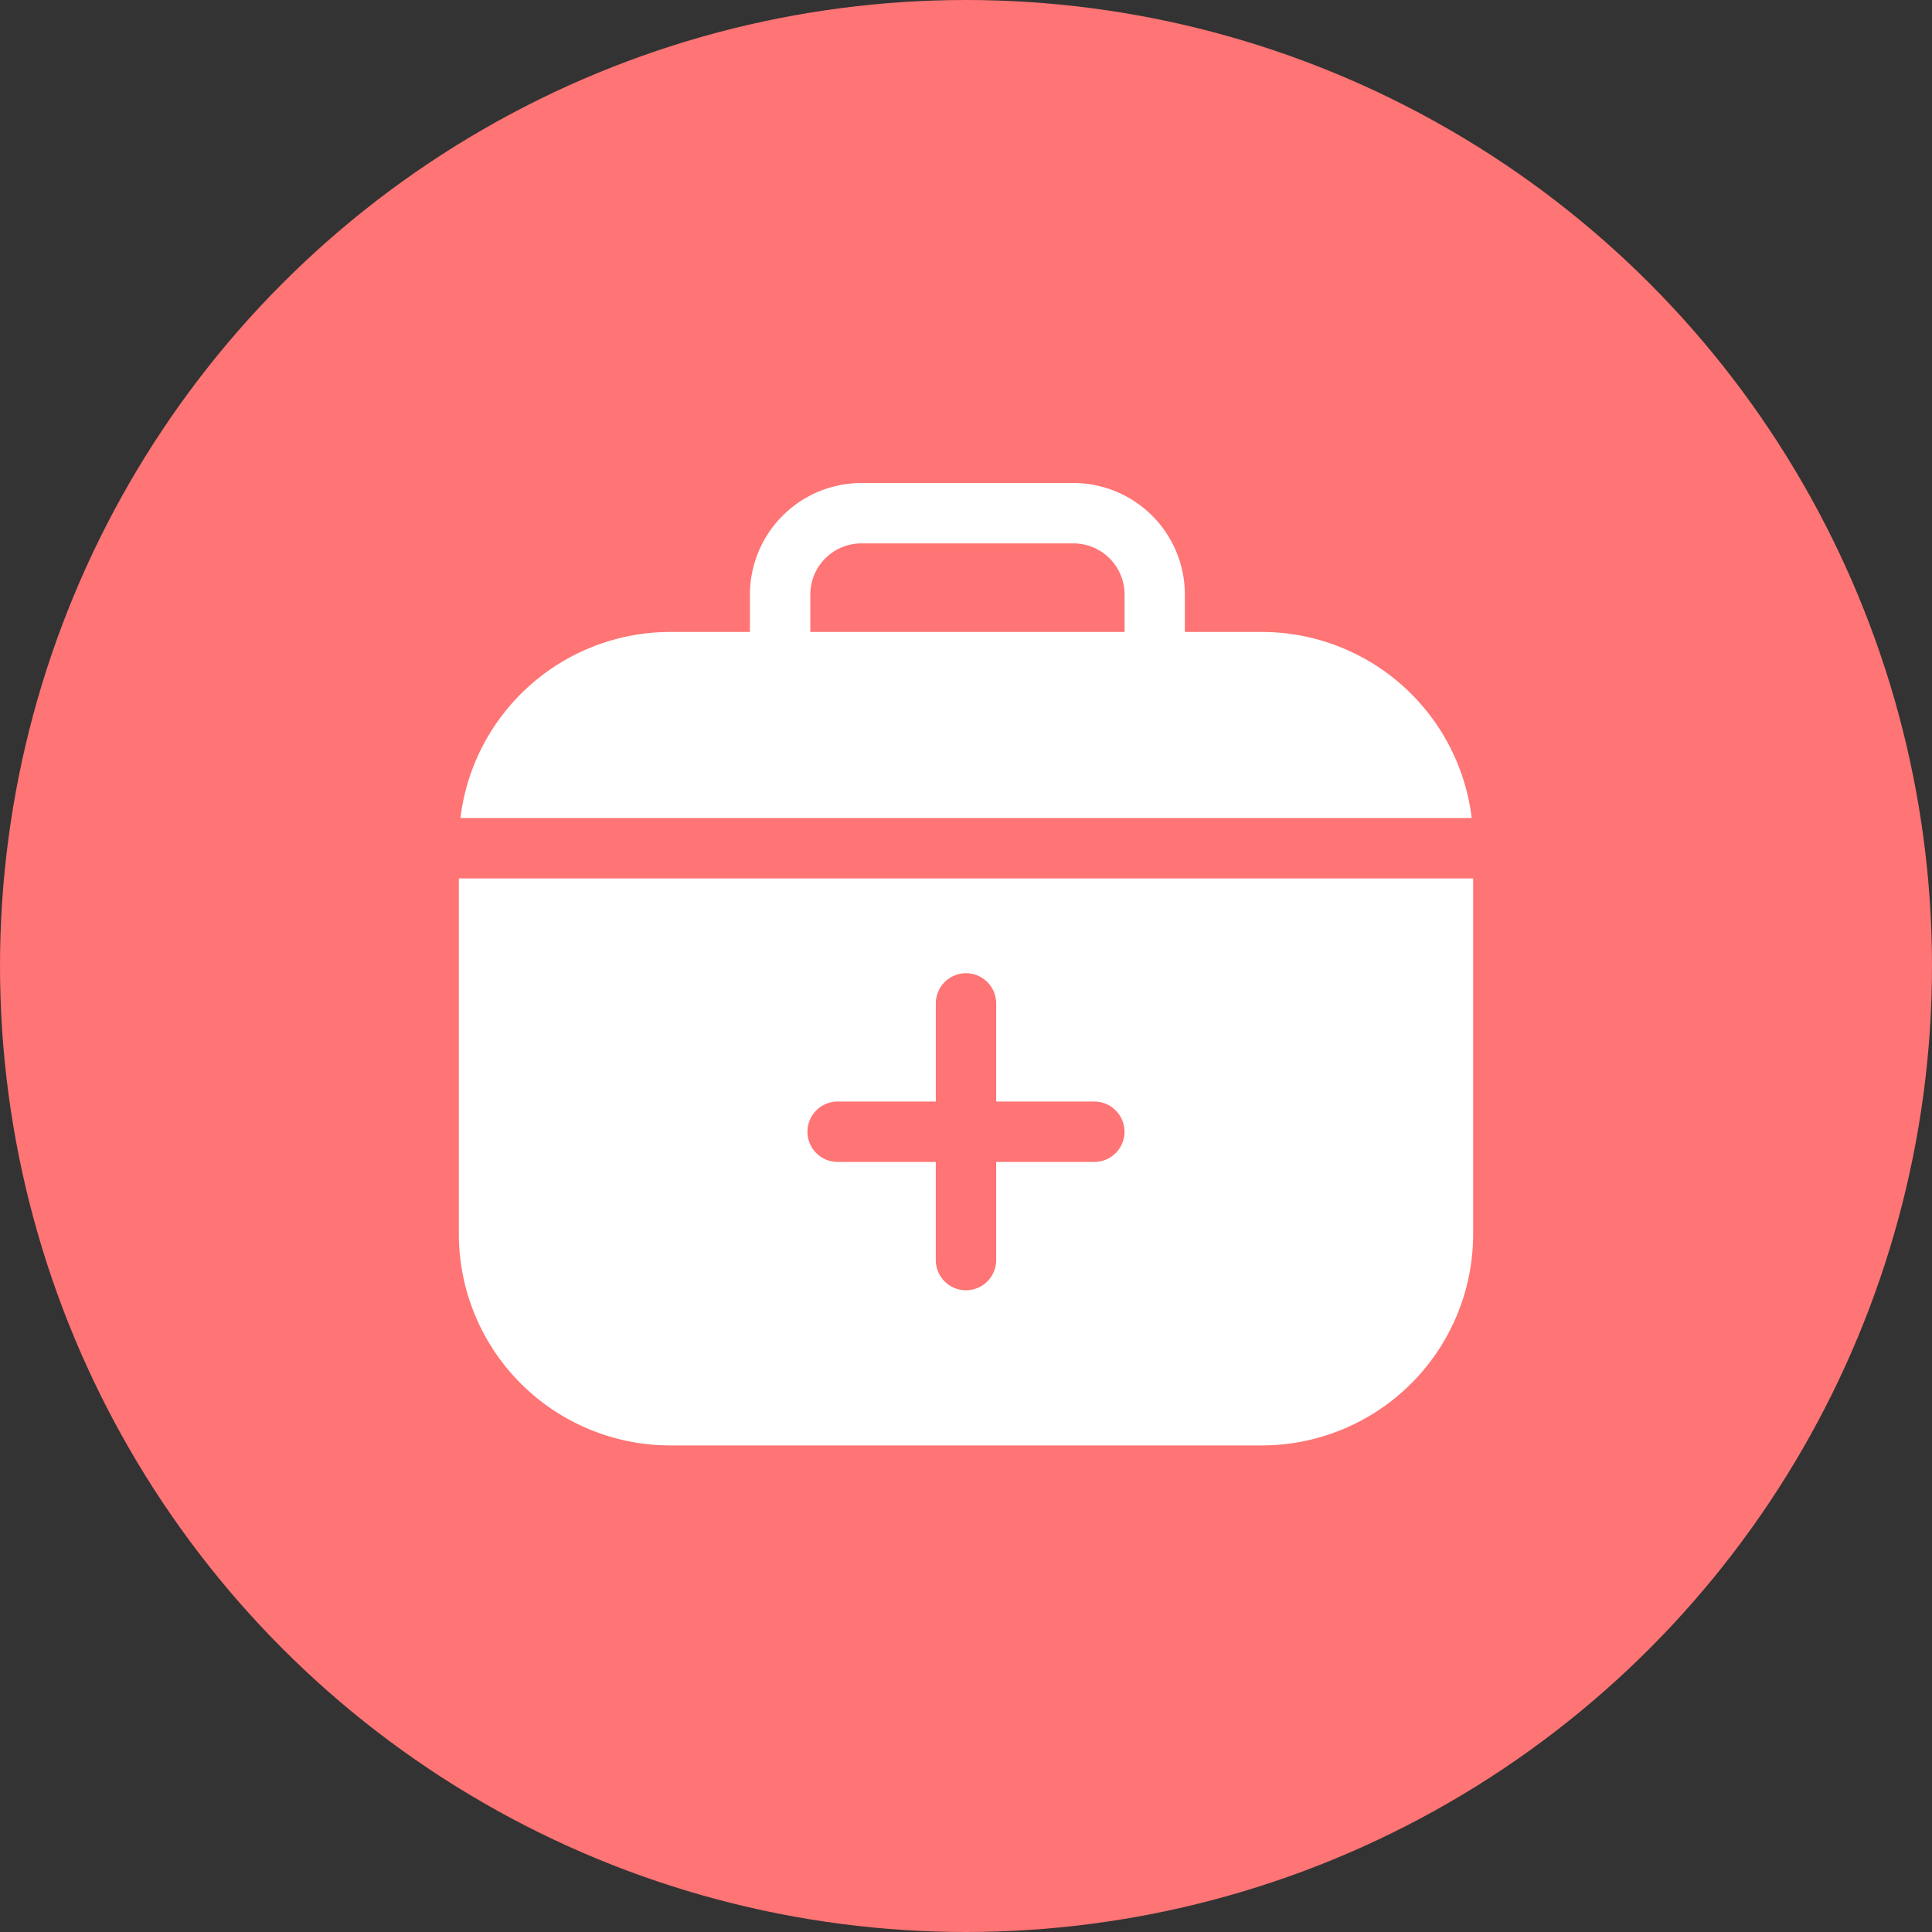
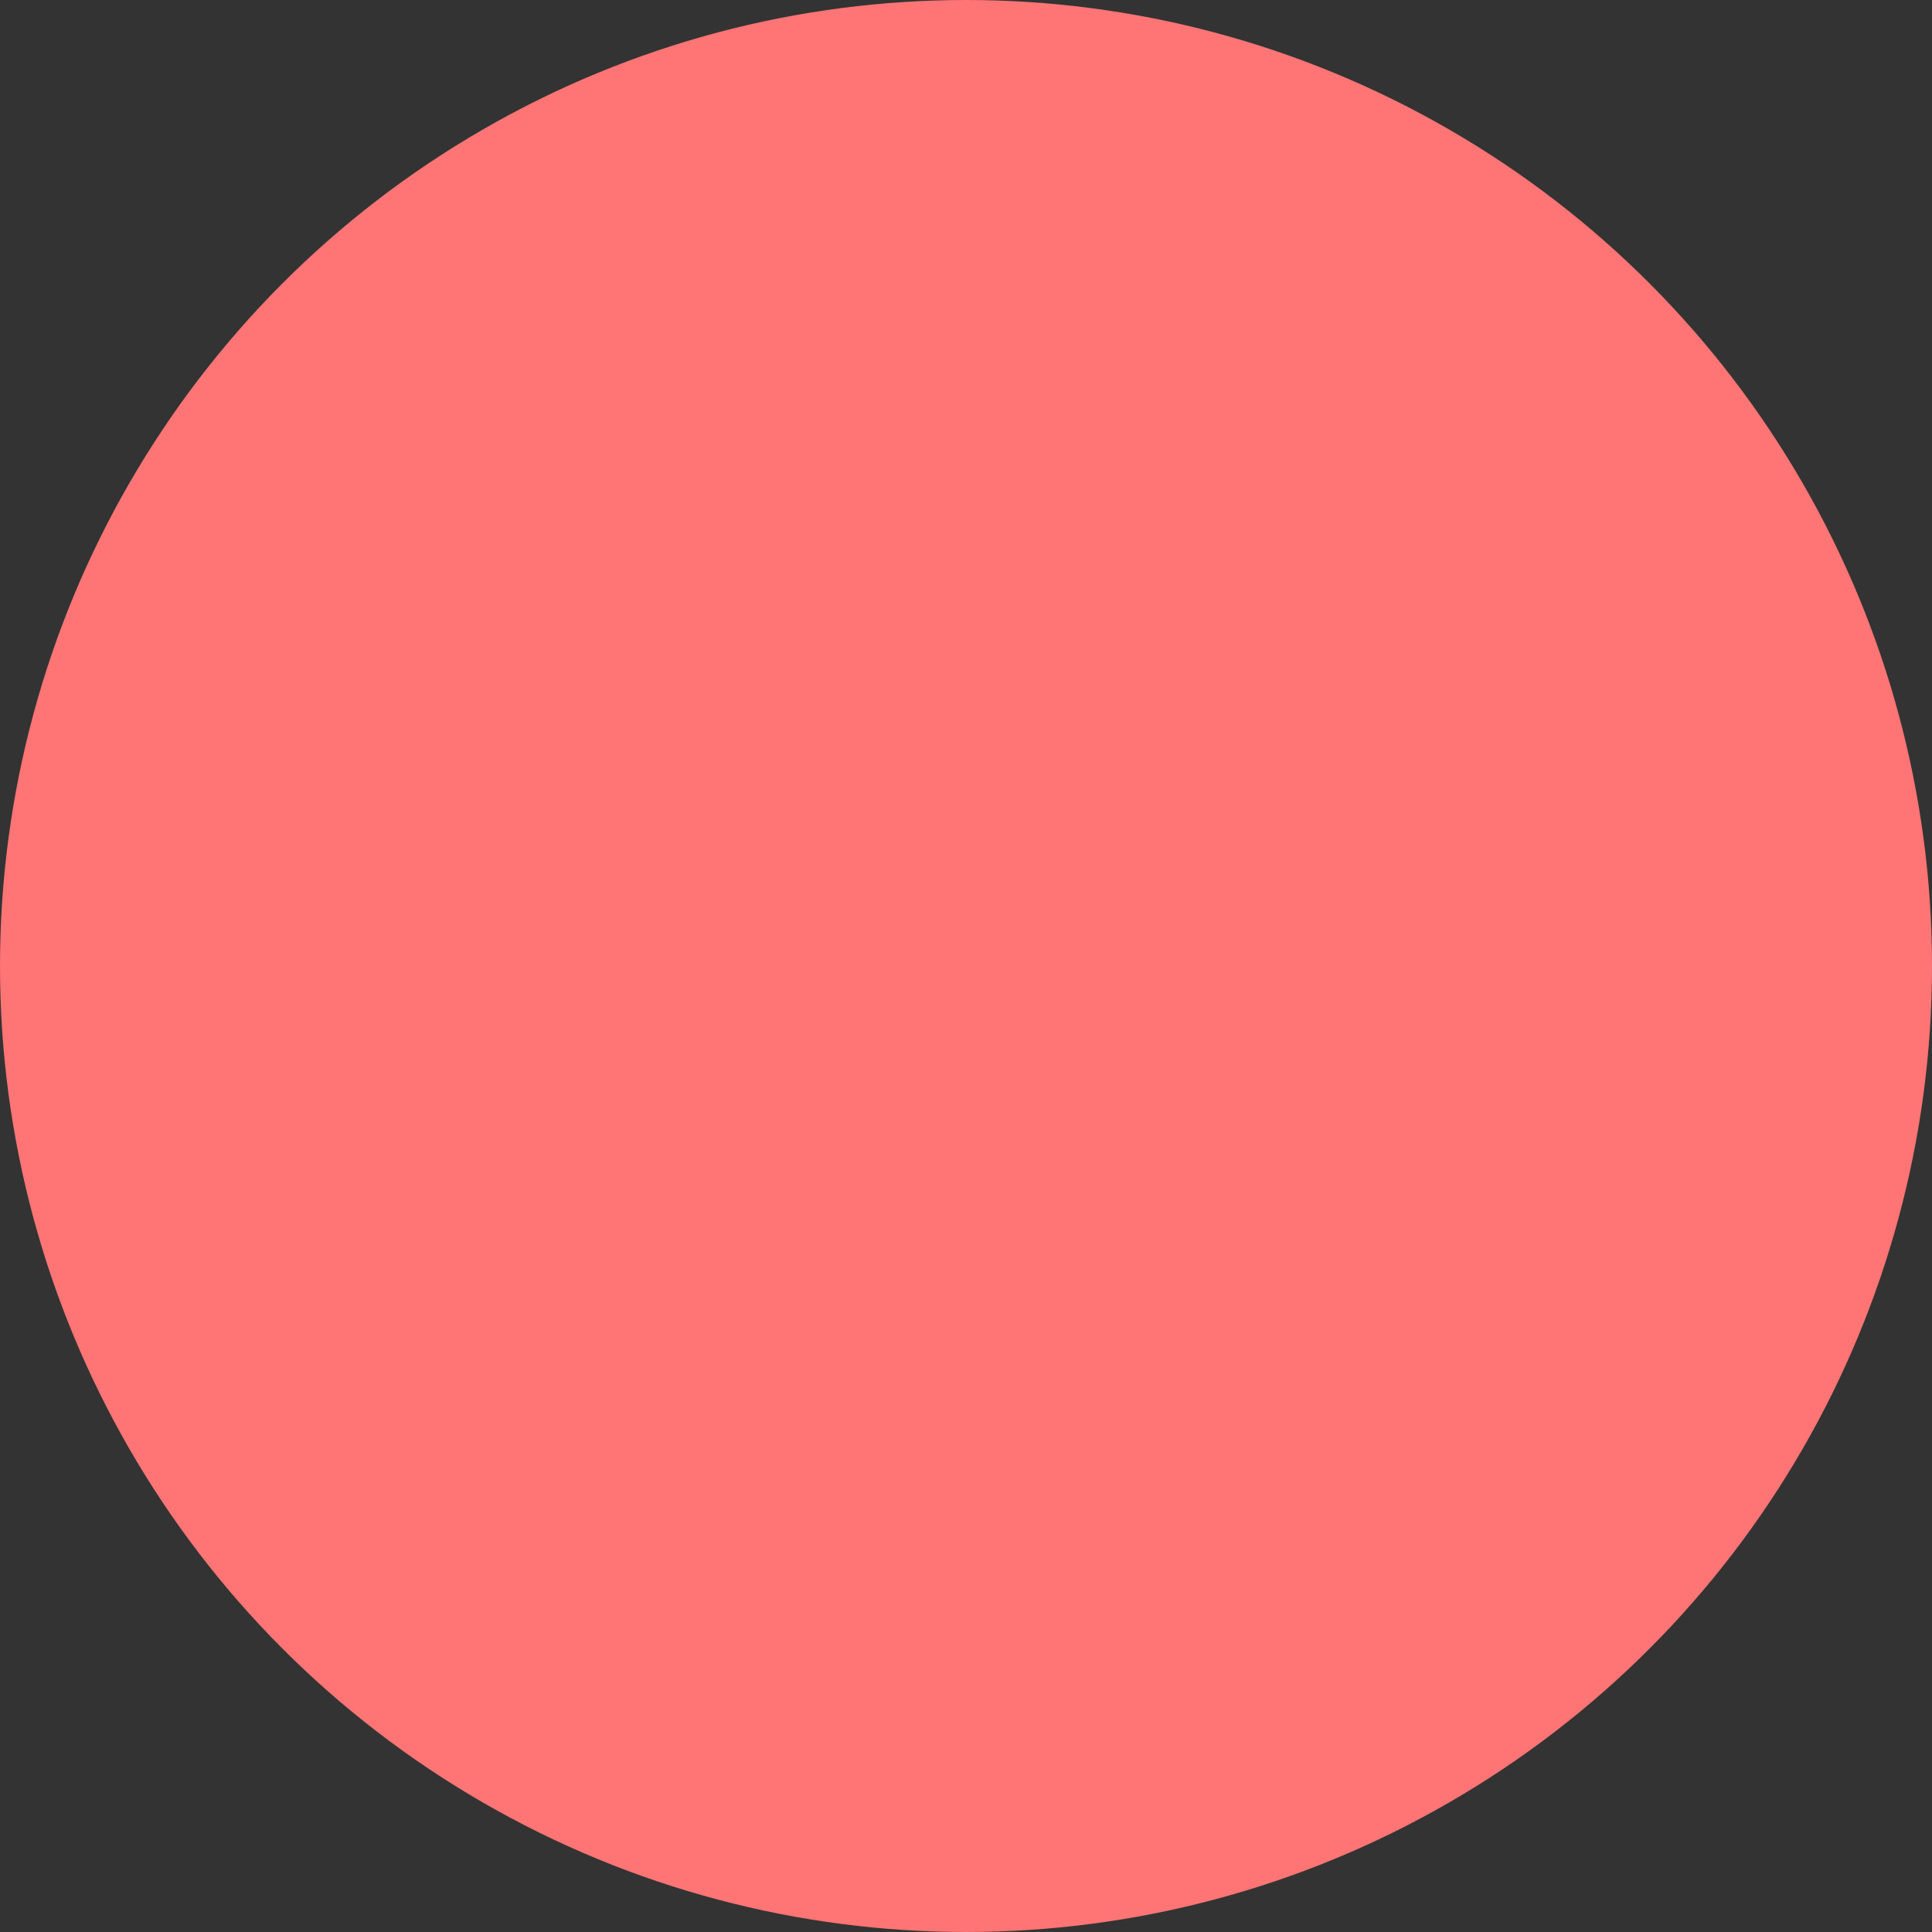
<svg xmlns="http://www.w3.org/2000/svg" width="80" height="80" viewBox="0 0 80 80">
  <rect x="0" y="0" width="80" height="80" fill="#333333" stroke="none" />
  <g transform="translate(-860 4735)">
    <circle cx="40" cy="40" r="40" transform="translate(860 -4735)" fill="#ff7474" />
    <g transform="translate(811 -4775.707)">
      <g transform="translate(68 77.08)">
-         <path d="M68,117.234v14.734a8.755,8.755,0,0,0,8.745,8.745h24.509A8.755,8.755,0,0,0,110,131.968V117.234Zm26.314,11.74H90.249v4.064a1.25,1.25,0,0,1-2.5,0v-4.064H83.685a1.25,1.25,0,1,1,0-2.5H87.75v-4.064a1.25,1.25,0,0,1,2.5,0v4.064h4.064a1.25,1.25,0,1,1,0,2.5Z" transform="translate(-68 -117.234)" fill="#fff" />
-       </g>
+         </g>
      <g transform="translate(68.062 60.707)">
        <g transform="translate(0)">
-           <path d="M101.406,66.875H98.215v-1.55A4.623,4.623,0,0,0,93.6,60.707H84.823a4.623,4.623,0,0,0-4.618,4.618v1.55H76.9a8.758,8.758,0,0,0-8.683,7.706h41.875A8.758,8.758,0,0,0,101.406,66.875Zm-5.691,0H82.705v-1.55a2.12,2.12,0,0,1,2.118-2.118H93.6a2.12,2.12,0,0,1,2.118,2.118v1.55Z" transform="translate(-68.214 -60.707)" fill="#fff" />
-         </g>
+           </g>
      </g>
    </g>
  </g>
</svg>